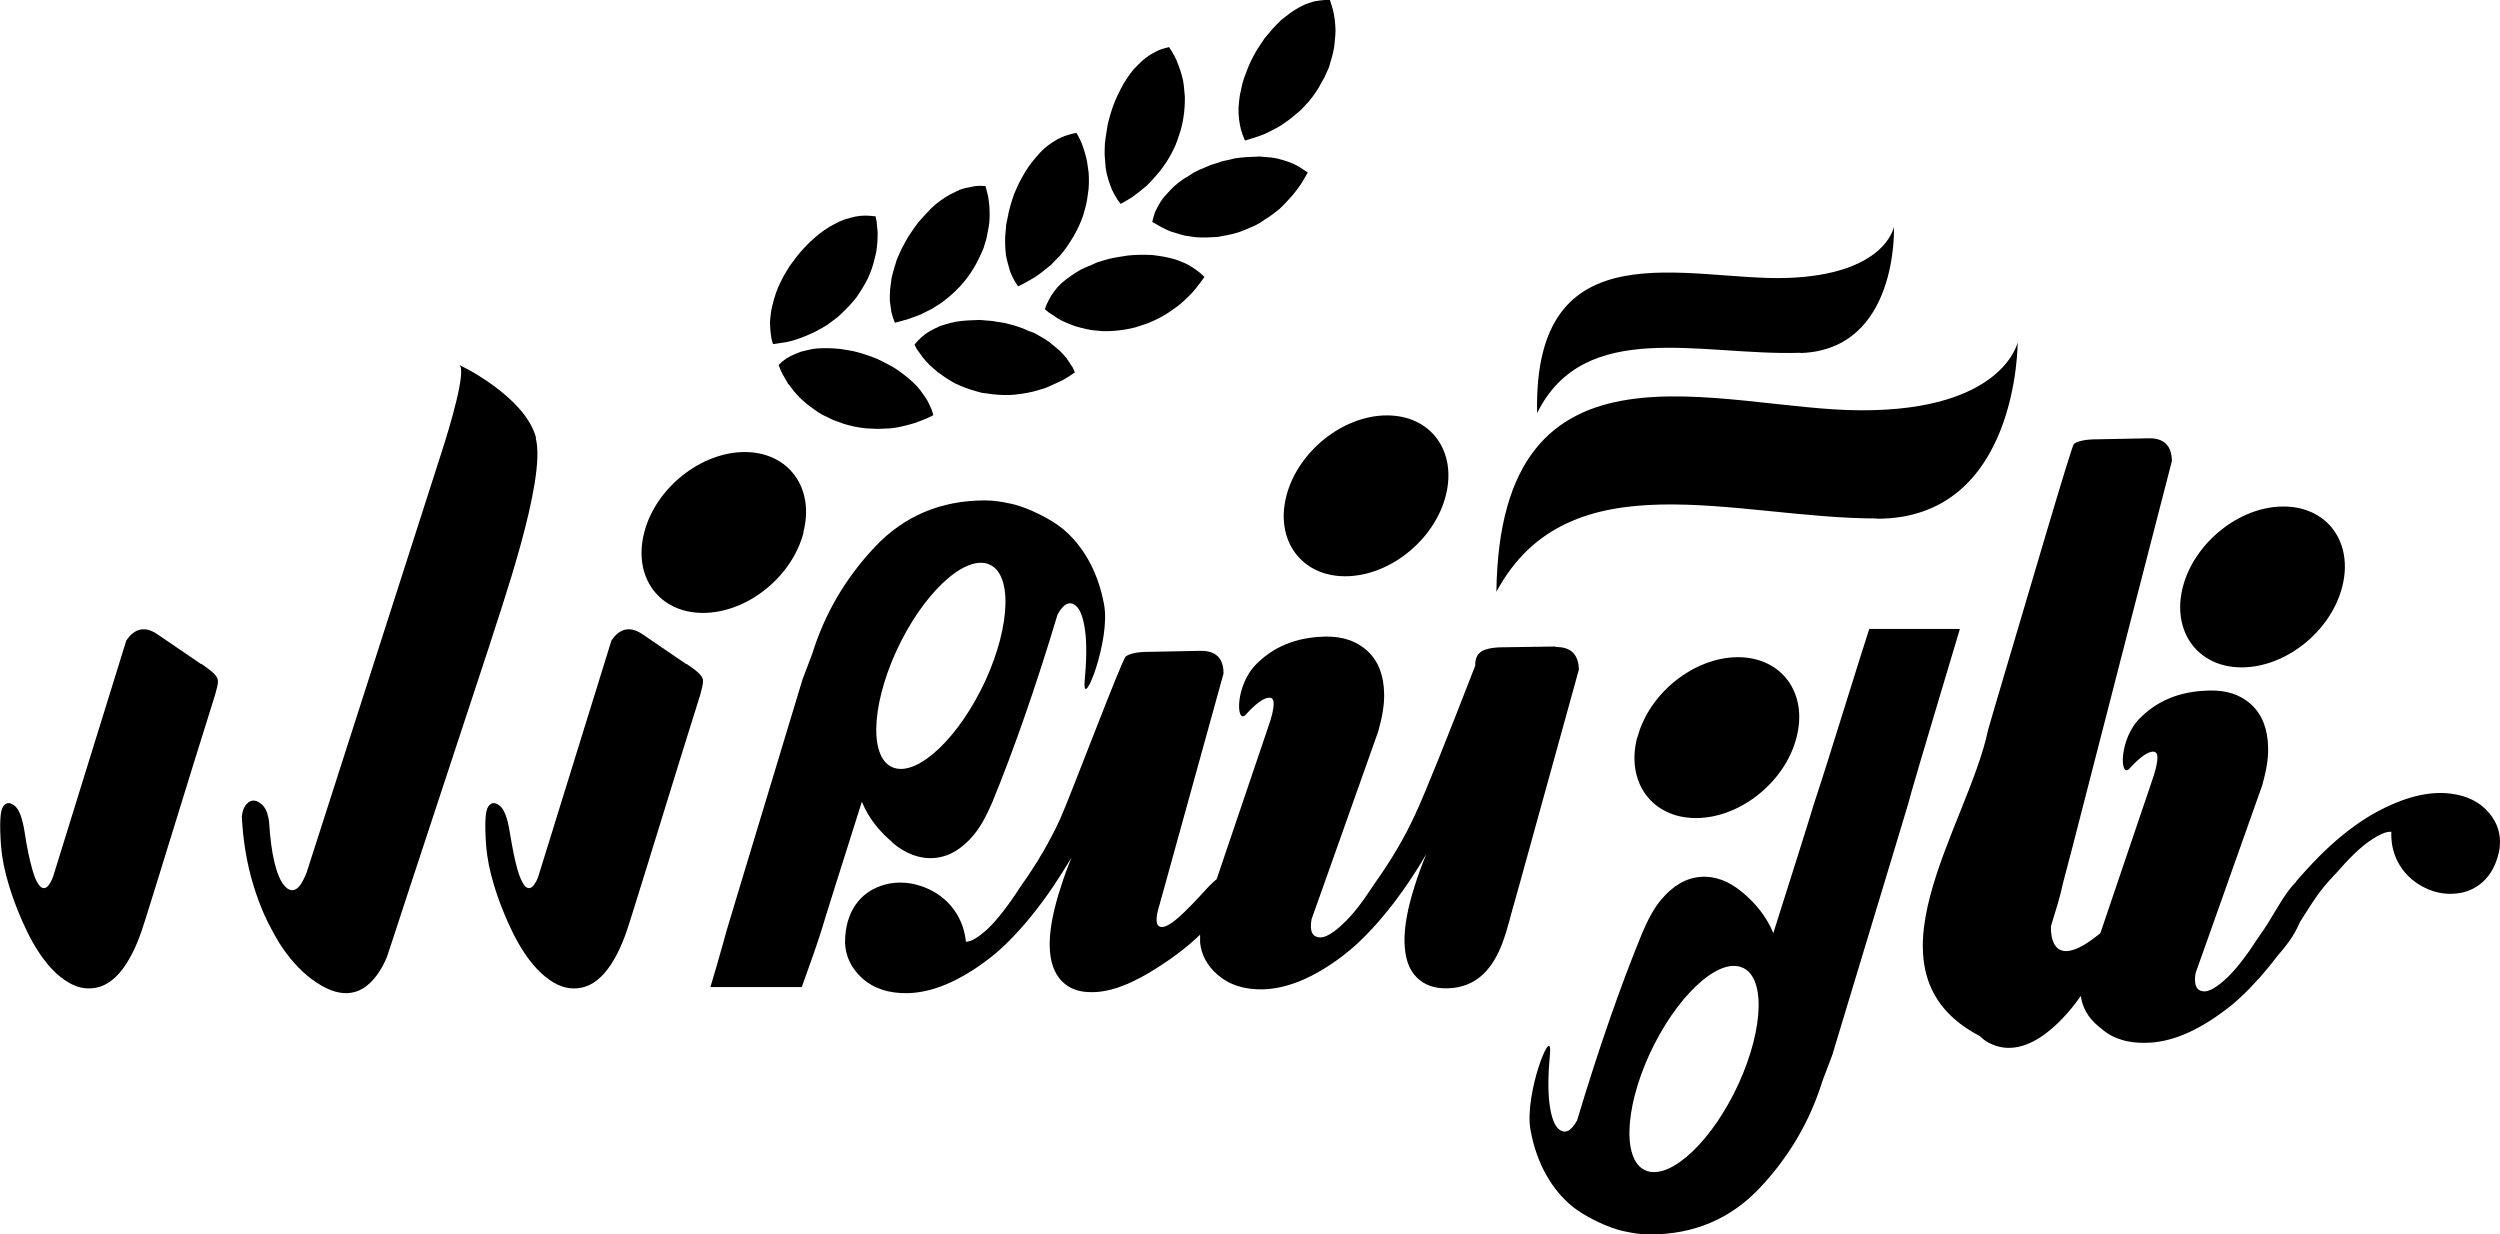
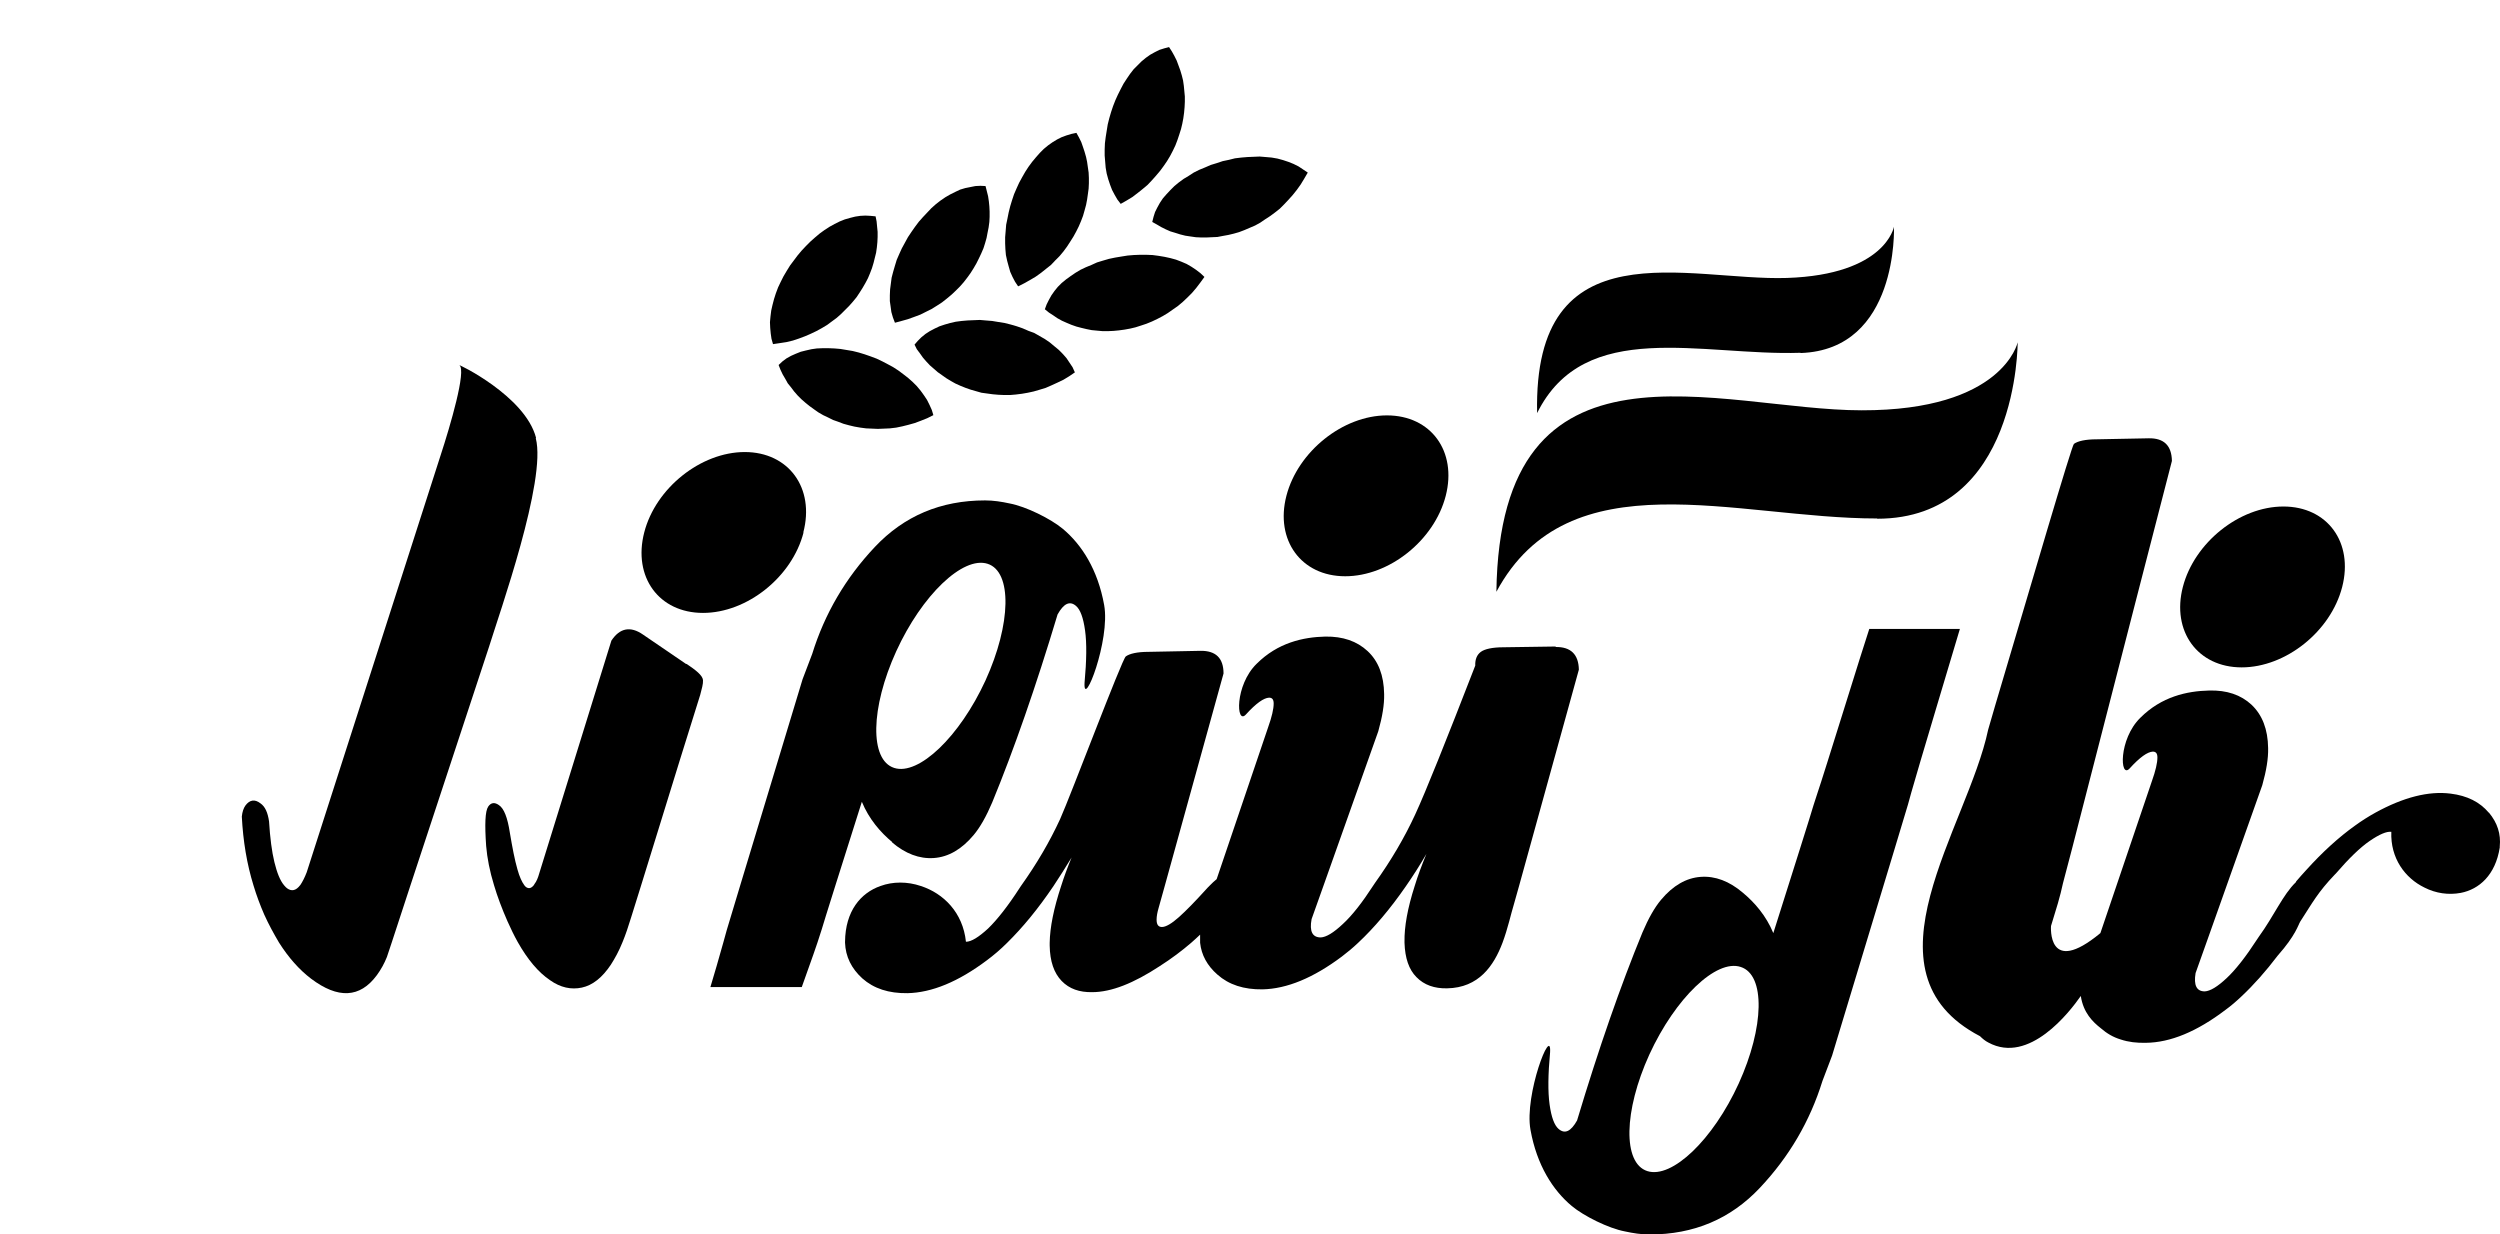
<svg xmlns="http://www.w3.org/2000/svg" id="Layer_2" viewBox="0 0 98.22 48.5">
  <g id="Layer_1-2">
    <path d="M21.06,17.2c-.43-1.65-3.1-2.92-3.01-2.85.28.2-.36,2.38-.74,3.54l-5.26,16.38c-.08.21-.17.38-.25.5,0,0,0,0-.01.01-.16.21-.33.25-.51.12-.04-.03-.08-.07-.12-.12-.16-.19-.28-.5-.38-.91s-.17-.95-.21-1.6c-.05-.34-.15-.58-.34-.71-.22-.17-.42-.14-.59.09-.07.1-.12.24-.14.43.05.97.2,1.87.46,2.71.12.4.26.77.42,1.14.18.4.38.76.58,1.1.38.6.8,1.07,1.26,1.42,1.06.8,1.92.76,2.58-.13.17-.23.3-.47.4-.72l.19-.57.73-2.23,3.09-9.38c.42-1.36,2.27-6.56,1.84-8.2Z" stroke-width="0" />
    <path d="M50.54,19.48c-.45,1.74.58,3.16,2.31,3.16s3.5-1.41,3.95-3.16c.45-1.75-.58-3.16-2.31-3.16s-3.5,1.42-3.95,3.16Z" stroke-width="0" />
    <path d="M88.07,26.22c1.73,0,3.5-1.41,3.95-3.16.45-1.75-.58-3.16-2.31-3.16s-3.5,1.42-3.95,3.16c-.45,1.74.58,3.16,2.31,3.16Z" stroke-width="0" />
    <path d="M31.56,20.92c.46-1.75-.58-3.16-2.3-3.16s-3.5,1.41-3.95,3.16c-.45,1.75.58,3.16,2.31,3.16s3.5-1.41,3.95-3.16Z" stroke-width="0" />
-     <path d="M64.32,28.98c-.45,1.75.58,3.16,2.31,3.16s3.5-1.41,3.95-3.16c.46-1.75-.58-3.16-2.3-3.16s-3.5,1.41-3.95,3.16Z" stroke-width="0" />
    <path d="M70.74,13.87c3.86-.13,3.67-4.96,3.67-4.96,0,0-.33,1.88-4.2,2.01-3.87.13-9.98-2.08-9.82,5.31,1.86-3.76,6.47-2.24,10.35-2.37Z" stroke-width="0" />
    <path d="M26.96,26.09l-1.7-1.16c-.49-.34-.91-.26-1.24.24l-2.83,9.13c-.05.18-.11.33-.19.43-.01.02-.02.04-.03.05-.1.12-.19.14-.29.08-.03-.02-.06-.05-.08-.08-.09-.12-.19-.33-.27-.62-.11-.38-.2-.86-.3-1.45-.09-.59-.23-.95-.43-1.08-.17-.12-.31-.1-.42.06-.12.18-.14.69-.08,1.55.04.47.14.99.31,1.54.13.44.31.92.53,1.42.13.29.26.56.4.81.39.69.81,1.19,1.27,1.5.41.29.83.38,1.25.29.42-.09.8-.39,1.14-.9.16-.25.32-.54.46-.89.12-.29.23-.62.34-.98l.39-1.25,1.53-4.95.79-2.53c.06-.23.12-.43.11-.58-.02-.19-.28-.39-.65-.64Z" stroke-width="0" />
-     <path d="M7.9,26.09l-1.7-1.16c-.49-.34-.91-.26-1.24.24l-2.83,9.13c-.05.18-.11.33-.19.43-.01.02-.02.04-.03.05-.1.12-.19.14-.29.08-.03-.02-.06-.05-.08-.08-.1-.12-.19-.33-.27-.62-.11-.38-.21-.86-.3-1.45-.09-.59-.23-.95-.43-1.08-.17-.12-.31-.1-.42.06-.12.18-.14.69-.08,1.55.04.47.14.99.31,1.54.13.44.31.92.53,1.42.13.29.26.56.4.81.39.69.81,1.19,1.27,1.5.42.29.83.38,1.25.29.42-.09.8-.39,1.14-.9.16-.25.32-.54.46-.89.12-.29.23-.62.34-.98l.39-1.25,1.53-4.95.79-2.53c.06-.23.13-.43.11-.58-.02-.19-.29-.39-.65-.64Z" stroke-width="0" />
    <path d="M73.75,20.38c5.55,0,5.52-6.93,5.52-6.93,0,0-.57,2.68-6.13,2.67-5.56,0-14.21-3.48-14.35,7.13,2.85-5.3,9.4-2.88,14.96-2.88Z" stroke-width="0" />
    <path d="M61.12,25.4l-2.05.03c-.44,0-.74.07-.89.18-.15.11-.23.29-.22.54-1.16,2.99-1.94,4.94-2.36,5.85-.42.91-.95,1.81-1.58,2.69-.02.03-.04.06-.06.09-.44.68-.84,1.19-1.2,1.52-.37.35-.66.52-.87.53-.33,0-.45-.24-.36-.72l.47-1.32,2.15-6.06c.16-.57.24-1.05.23-1.46-.01-.74-.23-1.3-.65-1.69-.42-.39-.97-.58-1.66-.57-.87.02-1.87.24-2.7,1.07-.86.84-.81,2.42-.42,1.99.4-.44.7-.65.91-.66.12,0,.18.07.18.23,0,.21-.07.52-.22.94l-2.02,5.96c-.09.07-.18.16-.28.26-.05.05-.11.11-.17.18-.4.44-.74.79-1.03,1.05-.29.26-.52.39-.67.39-.14,0-.21-.09-.21-.29,0-.13.03-.29.08-.46l.24-.86,2.31-8.35c0-.61-.31-.9-.91-.89l-2.04.04c-.44,0-.74.07-.89.18-.15.11-2.17,5.48-2.58,6.39-.41.89-.92,1.76-1.54,2.63h0s-.03.04-.04.06c-.47.73-.89,1.26-1.25,1.61-.37.34-.66.52-.87.52-.12-1.15-.88-1.9-1.77-2.19-.53-.18-1.1-.18-1.59,0h0c-.77.27-1.38.98-1.39,2.19,0,.01,0,.03,0,.04.02.54.25,1.01.68,1.4.45.4,1.04.59,1.77.58.96-.02,2-.45,3.12-1.29.27-.2.54-.43.8-.69.61-.6,1.22-1.34,1.82-2.23.23-.35.47-.72.71-1.12-.16.39-.3.77-.41,1.12-.29.88-.44,1.62-.45,2.23,0,.03,0,.07,0,.11.01.62.17,1.08.47,1.39.3.31.7.45,1.2.44.75,0,1.63-.35,2.65-1.02.47-.3.88-.61,1.24-.92.12-.11.24-.21.35-.32v.13c0,.06,0,.13,0,.19h0c.05.48.28.9.68,1.25.45.4,1.04.59,1.77.58.96-.02,2-.45,3.12-1.29.21-.16.43-.34.64-.54h0c.62-.58,1.26-1.33,1.88-2.23.27-.39.54-.81.8-1.26-.18.44-.34.86-.46,1.26-.28.87-.41,1.6-.4,2.19v.04c.02.6.17,1.05.47,1.35.3.31.71.45,1.2.44,1.25-.02,1.84-.89,2.18-1.79.21-.56.33-1.13.45-1.52l.2-.71,2.35-8.5c-.01-.6-.32-.9-.91-.89Z" stroke-width="0" />
    <path d="M97.78,31.93c-.35-.42-.85-.67-1.5-.75-.86-.11-1.85.14-2.96.75-.27.15-.54.32-.8.51-.63.45-1.27,1.03-1.92,1.75-.13.14-.26.29-.39.44,0,0,0,.02-.01.03-.51.49-.85,1.31-1.46,2.15-.02.03-.04.06-.06.09-.44.68-.84,1.19-1.19,1.52-.37.35-.66.52-.87.53-.32,0-.44-.24-.36-.72l.47-1.32,2.15-6.06c.16-.57.24-1.05.23-1.46-.01-.74-.23-1.3-.65-1.7-.42-.39-.97-.58-1.67-.56-.87.02-1.87.24-2.7,1.07-.86.84-.81,2.42-.42,1.99.4-.44.7-.65.91-.66.12,0,.18.07.18.23,0,.21-.07.52-.22.94l-2.02,5.96c-2.1,1.74-1.94-.28-1.94-.28.09-.31.19-.61.27-.89.08-.28.15-.55.2-.79.11-.42.23-.87.36-1.37,1.4-5.46,3.92-15.22,3.92-15.22-.01-.61-.32-.9-.91-.89l-2.05.04c-.44,0-.74.07-.89.18-.09.07-1.7,5.59-3.1,10.3-.09.32-.18.63-.27.93-.81,3.85-5.15,9.52-.32,12.04.1.1.21.19.33.25,1.6.87,3.2-1.21,3.63-1.83.1.66.47,1.02.79,1.27.23.2.48.35.78.44.3.1.63.14.99.13.96-.01,2-.44,3.12-1.29.22-.16.43-.34.64-.54.47-.44.95-.98,1.42-1.6h0c.71-.8.81-1.22.88-1.33.48-.74.69-1.15,1.36-1.85h0s.03-.03.04-.04c.51-.59.95-1.02,1.33-1.28.38-.26.66-.38.85-.36-.04,1.04.54,1.82,1.3,2.19.45.23.95.3,1.43.21h0c.72-.14,1.36-.7,1.53-1.78v-.04c.05-.49-.09-.93-.43-1.34Z" stroke-width="0" />
    <path d="M35.04,33.09c.53.45,1.08.66,1.65.62.57-.04,1.09-.34,1.56-.9.26-.31.5-.74.73-1.28.86-2.09,1.72-4.56,2.57-7.39.24-.43.48-.55.73-.33.16.14.28.45.35.96.07.5.06,1.18-.02,2.05-.06,1.09,1.02-1.67.77-3.05-.25-1.39-.88-2.37-1.62-2.99-.48-.4-1.45-.88-2.09-1-.32-.07-.64-.12-.97-.12-1.74,0-3.18.61-4.33,1.83-1.15,1.22-1.97,2.62-2.46,4.2l-.38,1-2.45,8.1-.53,1.76-.13.47c-.18.66-.36,1.25-.51,1.76h3.59c.19-.55.41-1.13.62-1.76.11-.33.22-.68.33-1.05l.37-1.18,1.04-3.29c.28.68.73,1.2,1.2,1.59ZM35.21,25.59c1.01-2.21,2.62-3.75,3.59-3.44.97.31.93,2.36-.08,4.58-1.02,2.22-2.63,3.75-3.59,3.44-.97-.31-.93-2.36.08-4.58Z" stroke-width="0" />
    <path d="M73.44,24.71c-.19.55-1.81,5.8-2.03,6.43-.11.33-.22.68-.33,1.05l-.37,1.18-1.04,3.29c-.28-.68-.73-1.2-1.2-1.59-.53-.45-1.08-.66-1.65-.62-.57.04-1.09.34-1.56.9-.26.31-.5.74-.73,1.28-.86,2.09-1.72,4.56-2.57,7.39-.24.43-.48.55-.73.33-.16-.14-.28-.45-.35-.96-.07-.5-.06-1.18.02-2.05.06-1.09-1.02,1.67-.77,3.05.25,1.39.88,2.37,1.62,2.99.48.4,1.45.88,2.09,1,.32.07.64.12.97.12,1.74,0,3.18-.61,4.33-1.83,1.15-1.22,1.97-2.62,2.46-4.2l.38-1,2.45-8.1.53-1.76.13-.47c.18-.66,1.76-5.92,1.91-6.43h-3.59ZM68.31,42.57c-1.01,2.21-2.62,3.75-3.59,3.44-.97-.31-.93-2.36.08-4.58,1.02-2.22,2.63-3.76,3.59-3.44.97.31.93,2.36-.08,4.58Z" stroke-width="0" />
    <polygon points="34.2 14 33.97 13.92 33.74 13.85 33.5 13.79 33.26 13.75 33.02 13.71 32.79 13.69 32.55 13.68 32.32 13.68 32.09 13.69 31.88 13.72 31.66 13.77 31.46 13.82 31.26 13.9 31.08 13.98 30.9 14.08 30.74 14.2 30.59 14.34 30.66 14.52 30.75 14.71 30.85 14.88 30.95 15.06 31.08 15.22 31.2 15.38 31.34 15.54 31.48 15.68 31.64 15.82 31.8 15.95 31.98 16.08 32.15 16.2 32.34 16.31 32.53 16.4 32.73 16.5 32.93 16.57 33.14 16.65 33.36 16.71 33.57 16.76 33.8 16.8 34.03 16.83 34.26 16.84 34.49 16.85 34.73 16.84 34.96 16.83 35.21 16.8 35.45 16.75 35.69 16.69 35.94 16.62 36.18 16.53 36.43 16.43 36.67 16.31 36.61 16.11 36.52 15.91 36.42 15.71 36.3 15.53 36.17 15.35 36.02 15.17 35.86 15.01 35.68 14.85 35.5 14.71 35.3 14.56 35.1 14.43 34.88 14.31 34.67 14.2 34.44 14.09 34.2 14" stroke-width="0" />
    <polygon points="34.99 12.04 35.02 12.26 35.08 12.47 35.16 12.68 35.42 12.61 35.67 12.54 35.92 12.45 36.16 12.36 36.38 12.25 36.6 12.14 36.81 12.01 37.01 11.88 37.2 11.73 37.38 11.58 37.55 11.42 37.71 11.26 37.86 11.09 38 10.91 38.13 10.73 38.25 10.54 38.36 10.35 38.46 10.15 38.55 9.96 38.64 9.75 38.7 9.56 38.76 9.35 38.8 9.14 38.84 8.94 38.87 8.72 38.88 8.52 38.88 8.31 38.87 8.11 38.85 7.91 38.82 7.71 38.77 7.51 38.72 7.31 38.52 7.3 38.32 7.31 38.12 7.35 37.92 7.39 37.72 7.45 37.53 7.54 37.33 7.64 37.14 7.75 36.95 7.88 36.77 8.02 36.59 8.18 36.43 8.35 36.26 8.53 36.1 8.71 35.95 8.91 35.81 9.11 35.67 9.32 35.55 9.54 35.43 9.76 35.33 9.98 35.23 10.21 35.16 10.44 35.09 10.68 35.03 10.91 35 11.14 34.97 11.37 34.96 11.6 34.96 11.83 34.99 12.04" stroke-width="0" />
    <polygon points="30.28 13.1 30.31 13.31 30.37 13.52 30.64 13.48 30.9 13.44 31.15 13.38 31.39 13.3 31.63 13.21 31.86 13.11 32.07 13.01 32.29 12.89 32.49 12.77 32.68 12.63 32.87 12.49 33.04 12.34 33.2 12.18 33.36 12.02 33.51 11.85 33.65 11.68 33.77 11.5 33.89 11.31 34 11.12 34.1 10.93 34.18 10.74 34.26 10.53 34.32 10.33 34.37 10.13 34.42 9.93 34.45 9.72 34.47 9.52 34.48 9.31 34.48 9.11 34.46 8.91 34.44 8.7 34.4 8.5 34.2 8.48 34 8.47 33.8 8.48 33.6 8.51 33.4 8.56 33.19 8.62 32.99 8.7 32.79 8.8 32.59 8.91 32.39 9.04 32.21 9.17 32.02 9.33 31.84 9.49 31.67 9.66 31.5 9.84 31.34 10.03 31.19 10.23 31.04 10.43 30.91 10.64 30.78 10.86 30.67 11.08 30.57 11.29 30.48 11.53 30.41 11.75 30.35 11.98 30.3 12.2 30.27 12.44 30.25 12.66 30.26 12.88 30.28 13.1" stroke-width="0" />
    <polygon points="38.5 12.57 38.25 12.58 38.01 12.59 37.78 12.61 37.55 12.64 37.33 12.69 37.12 12.75 36.91 12.82 36.72 12.91 36.53 13.01 36.36 13.12 36.2 13.25 36.06 13.39 35.93 13.54 36.02 13.72 36.14 13.88 36.26 14.05 36.39 14.2 36.53 14.35 36.68 14.48 36.84 14.62 37.01 14.74 37.18 14.86 37.36 14.97 37.54 15.07 37.74 15.16 37.94 15.24 38.14 15.31 38.35 15.37 38.56 15.43 38.78 15.46 39 15.49 39.23 15.51 39.46 15.52 39.68 15.52 39.91 15.5 40.15 15.47 40.38 15.43 40.61 15.38 40.85 15.31 41.08 15.24 41.31 15.14 41.55 15.03 41.78 14.92 42.01 14.78 42.23 14.63 42.14 14.43 42.02 14.25 41.9 14.07 41.75 13.9 41.59 13.74 41.42 13.6 41.24 13.45 41.05 13.32 40.84 13.2 40.63 13.08 40.41 13 40.18 12.9 39.95 12.82 39.71 12.75 39.47 12.69 39.22 12.65 38.98 12.61 38.73 12.59 38.5 12.57" stroke-width="0" />
    <polygon points="39.52 10.02 39.57 10.25 39.63 10.47 39.69 10.68 39.78 10.88 39.88 11.07 40 11.25 40.24 11.13 40.47 11 40.69 10.87 40.9 10.72 41.1 10.56 41.29 10.41 41.46 10.23 41.63 10.06 41.78 9.88 41.92 9.69 42.05 9.49 42.17 9.3 42.28 9.1 42.38 8.9 42.47 8.69 42.55 8.48 42.61 8.27 42.67 8.05 42.71 7.84 42.74 7.63 42.77 7.41 42.78 7.2 42.78 6.99 42.77 6.78 42.74 6.57 42.71 6.36 42.67 6.17 42.61 5.96 42.55 5.78 42.48 5.58 42.39 5.4 42.29 5.22 42.1 5.26 41.9 5.32 41.71 5.39 41.53 5.48 41.35 5.59 41.18 5.71 41.01 5.85 40.85 6.01 40.7 6.18 40.55 6.36 40.41 6.55 40.28 6.75 40.16 6.96 40.04 7.18 39.94 7.4 39.84 7.63 39.76 7.87 39.69 8.1 39.63 8.34 39.58 8.59 39.53 8.83 39.51 9.08 39.49 9.32 39.49 9.56 39.5 9.79 39.52 10.02" stroke-width="0" />
    <polygon points="43.42 6.35 43.44 6.59 43.48 6.82 43.54 7.04 43.61 7.25 43.69 7.46 43.79 7.65 43.9 7.84 44.03 8.01 44.26 7.88 44.49 7.74 44.7 7.58 44.9 7.42 45.09 7.26 45.26 7.08 45.42 6.9 45.58 6.71 45.72 6.52 45.85 6.33 45.97 6.13 46.08 5.92 46.18 5.71 46.26 5.5 46.33 5.29 46.4 5.07 46.45 4.86 46.49 4.65 46.52 4.43 46.54 4.21 46.55 4 46.55 3.79 46.53 3.58 46.51 3.37 46.48 3.16 46.43 2.96 46.37 2.76 46.3 2.57 46.23 2.38 46.14 2.2 46.04 2.02 45.93 1.85 45.74 1.9 45.55 1.96 45.37 2.05 45.19 2.15 45.02 2.27 44.85 2.41 44.7 2.56 44.54 2.72 44.4 2.9 44.27 3.09 44.14 3.29 44.03 3.5 43.92 3.72 43.82 3.94 43.73 4.17 43.65 4.41 43.58 4.65 43.52 4.89 43.48 5.14 43.44 5.39 43.41 5.63 43.4 5.88 43.4 6.11 43.42 6.35" stroke-width="0" />
    <polygon points="46.31 7.17 46.14 7.31 45.98 7.47 45.83 7.63 45.69 7.79 45.57 7.97 45.47 8.15 45.38 8.33 45.32 8.52 45.27 8.72 45.45 8.82 45.62 8.92 45.8 9.01 45.98 9.09 46.18 9.15 46.37 9.21 46.57 9.26 46.77 9.29 46.98 9.32 47.19 9.33 47.4 9.33 47.61 9.32 47.83 9.31 48.04 9.27 48.26 9.23 48.47 9.18 48.68 9.12 48.89 9.04 49.1 8.95 49.31 8.86 49.51 8.75 49.7 8.62 49.9 8.49 50.09 8.35 50.28 8.2 50.45 8.03 50.62 7.85 50.79 7.66 50.95 7.46 51.1 7.25 51.24 7.02 51.38 6.78 51.2 6.66 51.02 6.54 50.82 6.44 50.62 6.36 50.41 6.29 50.19 6.23 49.96 6.19 49.73 6.17 49.49 6.15 49.25 6.16 49.01 6.17 48.77 6.19 48.52 6.22 48.28 6.28 48.04 6.33 47.8 6.41 47.57 6.48 47.34 6.58 47.12 6.67 46.9 6.78 46.7 6.91 46.5 7.03 46.31 7.17" stroke-width="0" />
-     <polygon points="48.71 4.89 48.76 5.11 48.83 5.32 48.91 5.52 49.18 5.44 49.43 5.36 49.67 5.27 49.9 5.16 50.13 5.04 50.34 4.92 50.54 4.78 50.73 4.64 50.92 4.48 51.1 4.33 51.26 4.16 51.42 3.99 51.56 3.81 51.69 3.63 51.81 3.44 51.92 3.24 52.03 3.05 52.12 2.85 52.21 2.65 52.27 2.44 52.33 2.24 52.38 2.04 52.42 1.82 52.44 1.62 52.46 1.41 52.47 1.2 52.46 .99 52.44 .78 52.41 .58 52.37 .39 52.31 .19 52.25 0 52.05 0 51.85 .02 51.65 .05 51.45 .11 51.26 .18 51.06 .28 50.87 .39 50.69 .51 50.51 .65 50.33 .79 50.16 .96 49.99 1.14 49.84 1.32 49.68 1.51 49.54 1.72 49.4 1.93 49.28 2.14 49.16 2.37 49.06 2.59 48.97 2.82 48.88 3.06 48.81 3.29 48.76 3.52 48.71 3.75 48.68 3.99 48.66 4.22 48.66 4.45 48.68 4.68 48.71 4.89" stroke-width="0" />
    <polygon points="42.45 10.6 42.25 10.72 42.06 10.85 41.88 10.98 41.71 11.12 41.56 11.27 41.43 11.43 41.31 11.6 41.21 11.78 41.12 11.96 41.05 12.15 41.21 12.28 41.38 12.39 41.54 12.5 41.72 12.6 41.9 12.68 42.09 12.76 42.29 12.83 42.48 12.88 42.69 12.93 42.89 12.97 43.1 12.99 43.32 13.01 43.53 13.01 43.75 13 43.96 12.98 44.18 12.95 44.4 12.91 44.61 12.86 44.83 12.79 45.04 12.72 45.26 12.63 45.47 12.53 45.68 12.42 45.88 12.3 46.08 12.16 46.28 12.02 46.47 11.86 46.65 11.69 46.83 11.51 47 11.31 47.16 11.1 47.32 10.88 47.16 10.73 46.99 10.6 46.81 10.48 46.62 10.37 46.41 10.28 46.2 10.2 45.98 10.14 45.75 10.09 45.51 10.05 45.28 10.02 45.03 10.01 44.79 10.01 44.54 10.02 44.3 10.04 44.05 10.08 43.81 10.12 43.57 10.17 43.33 10.24 43.1 10.31 42.88 10.41 42.66 10.5 42.45 10.6" stroke-width="0" />
  </g>
</svg>